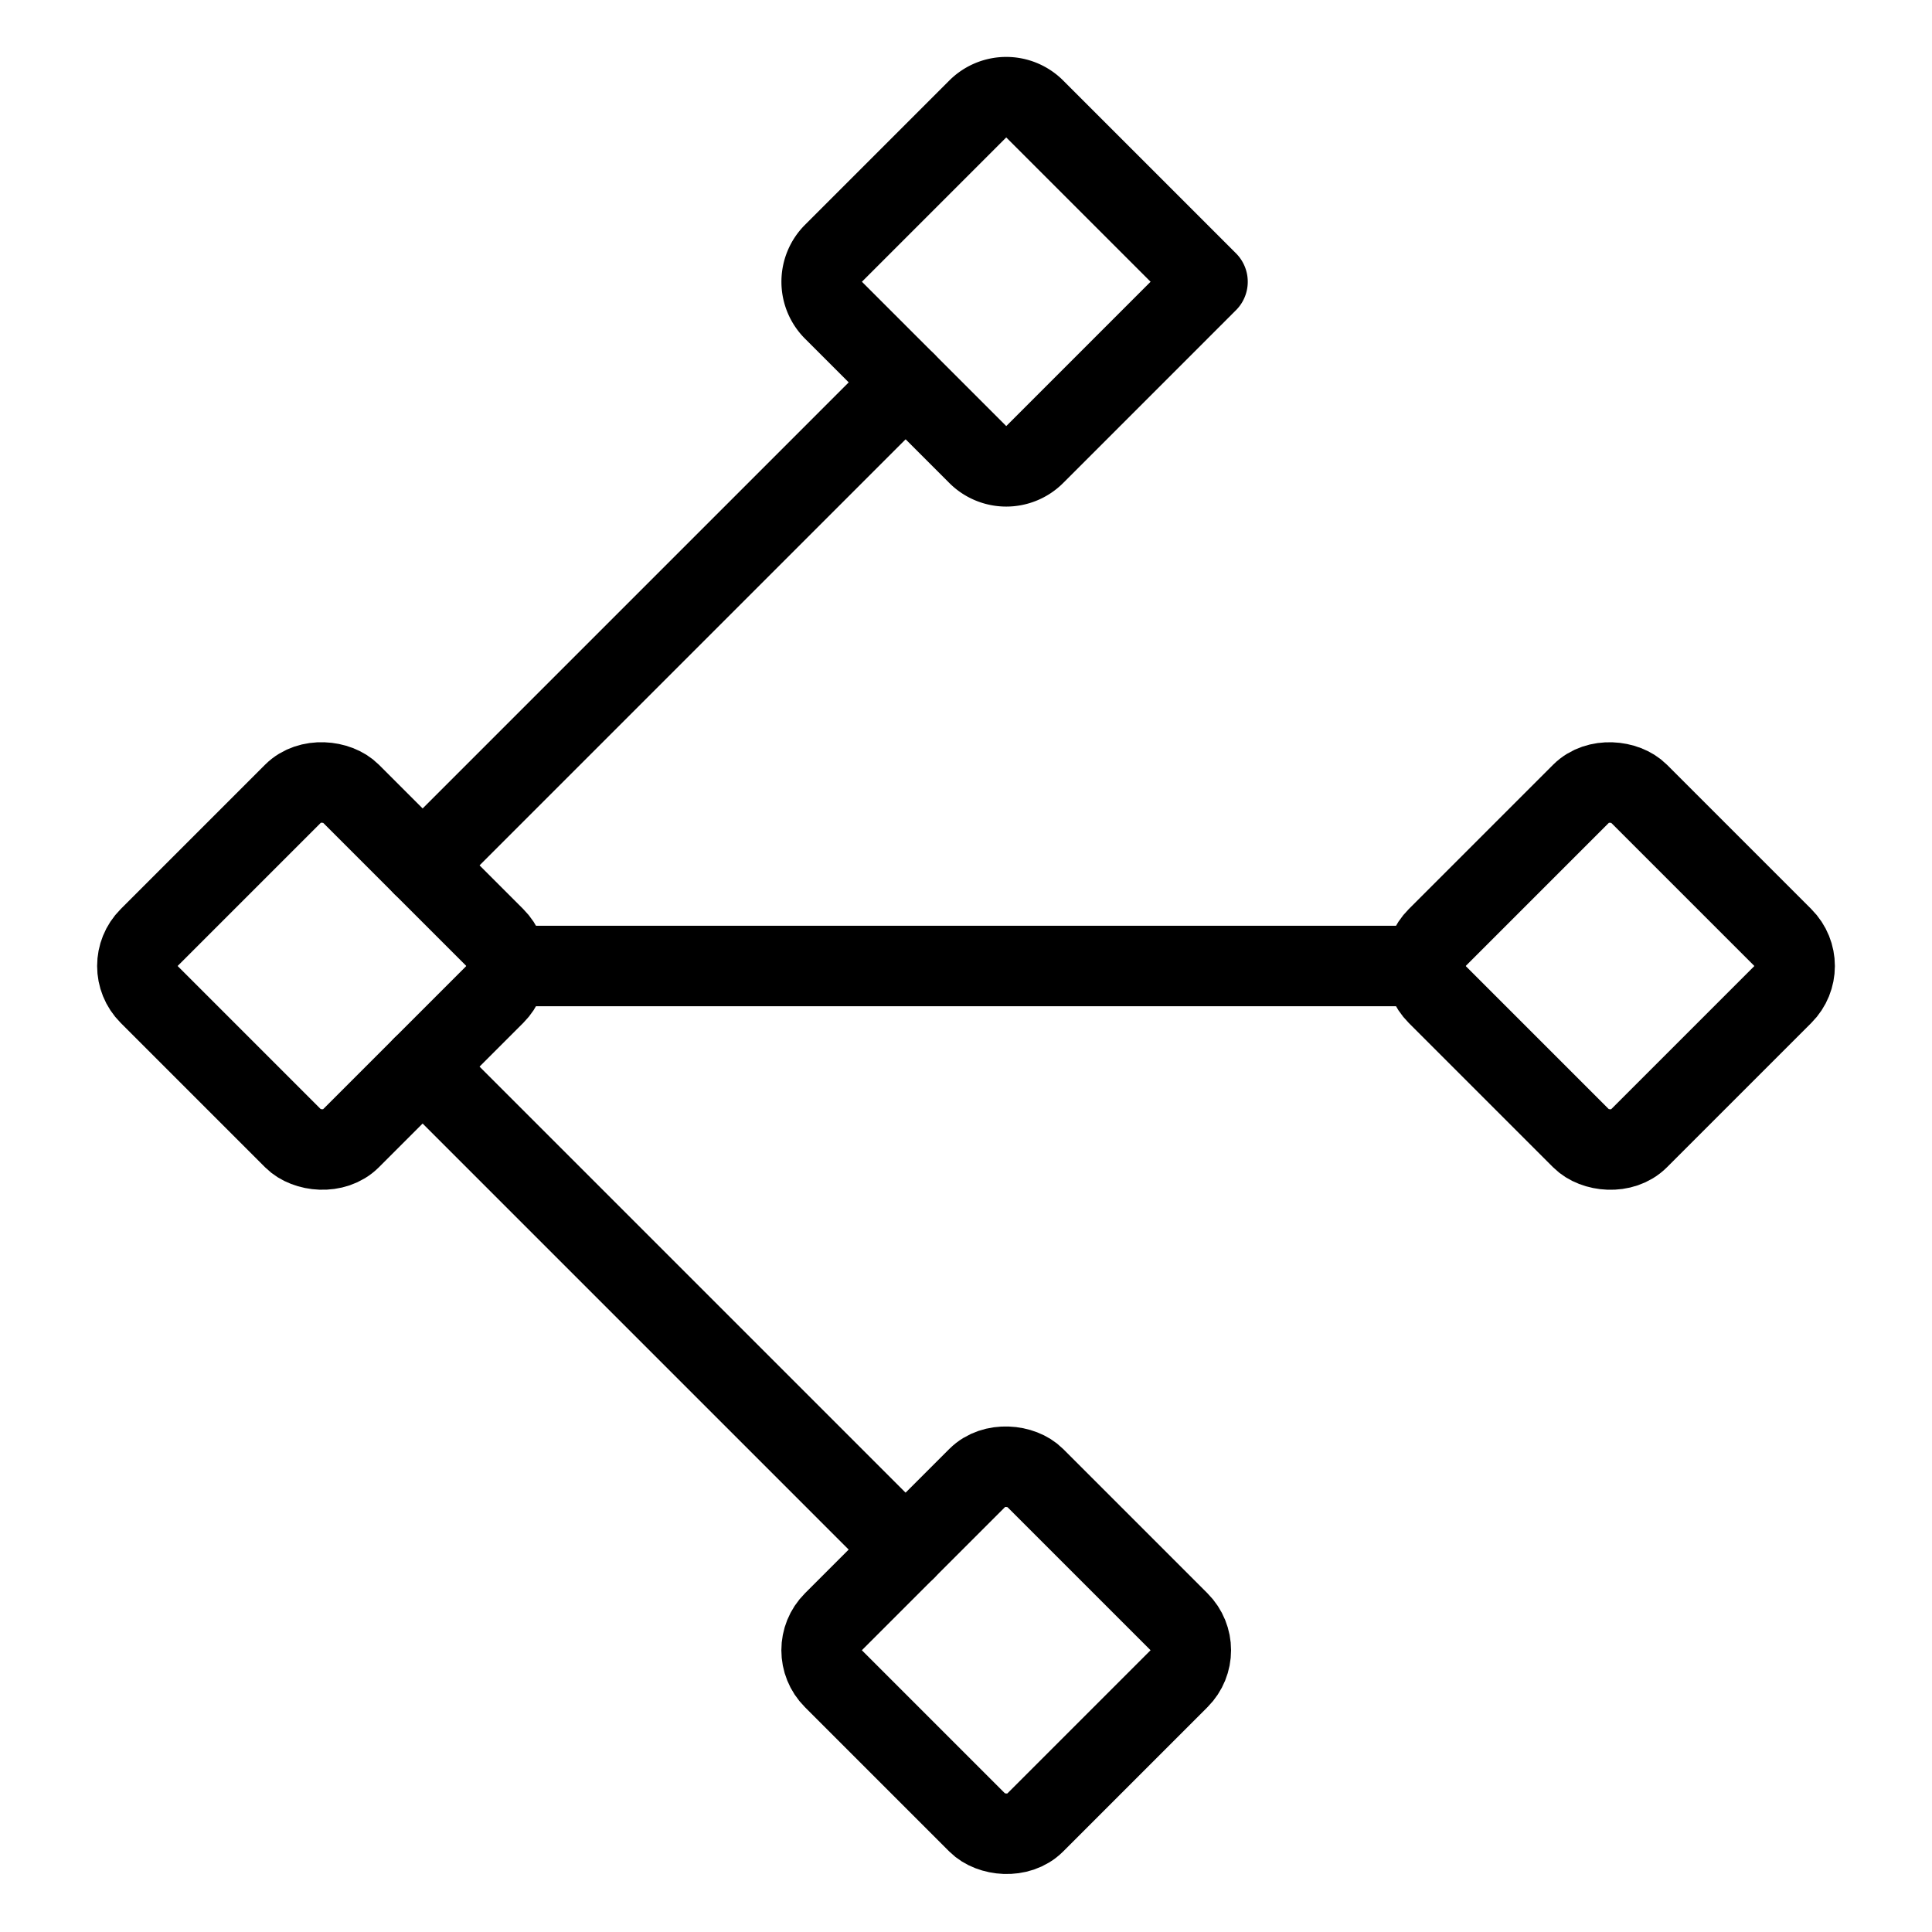
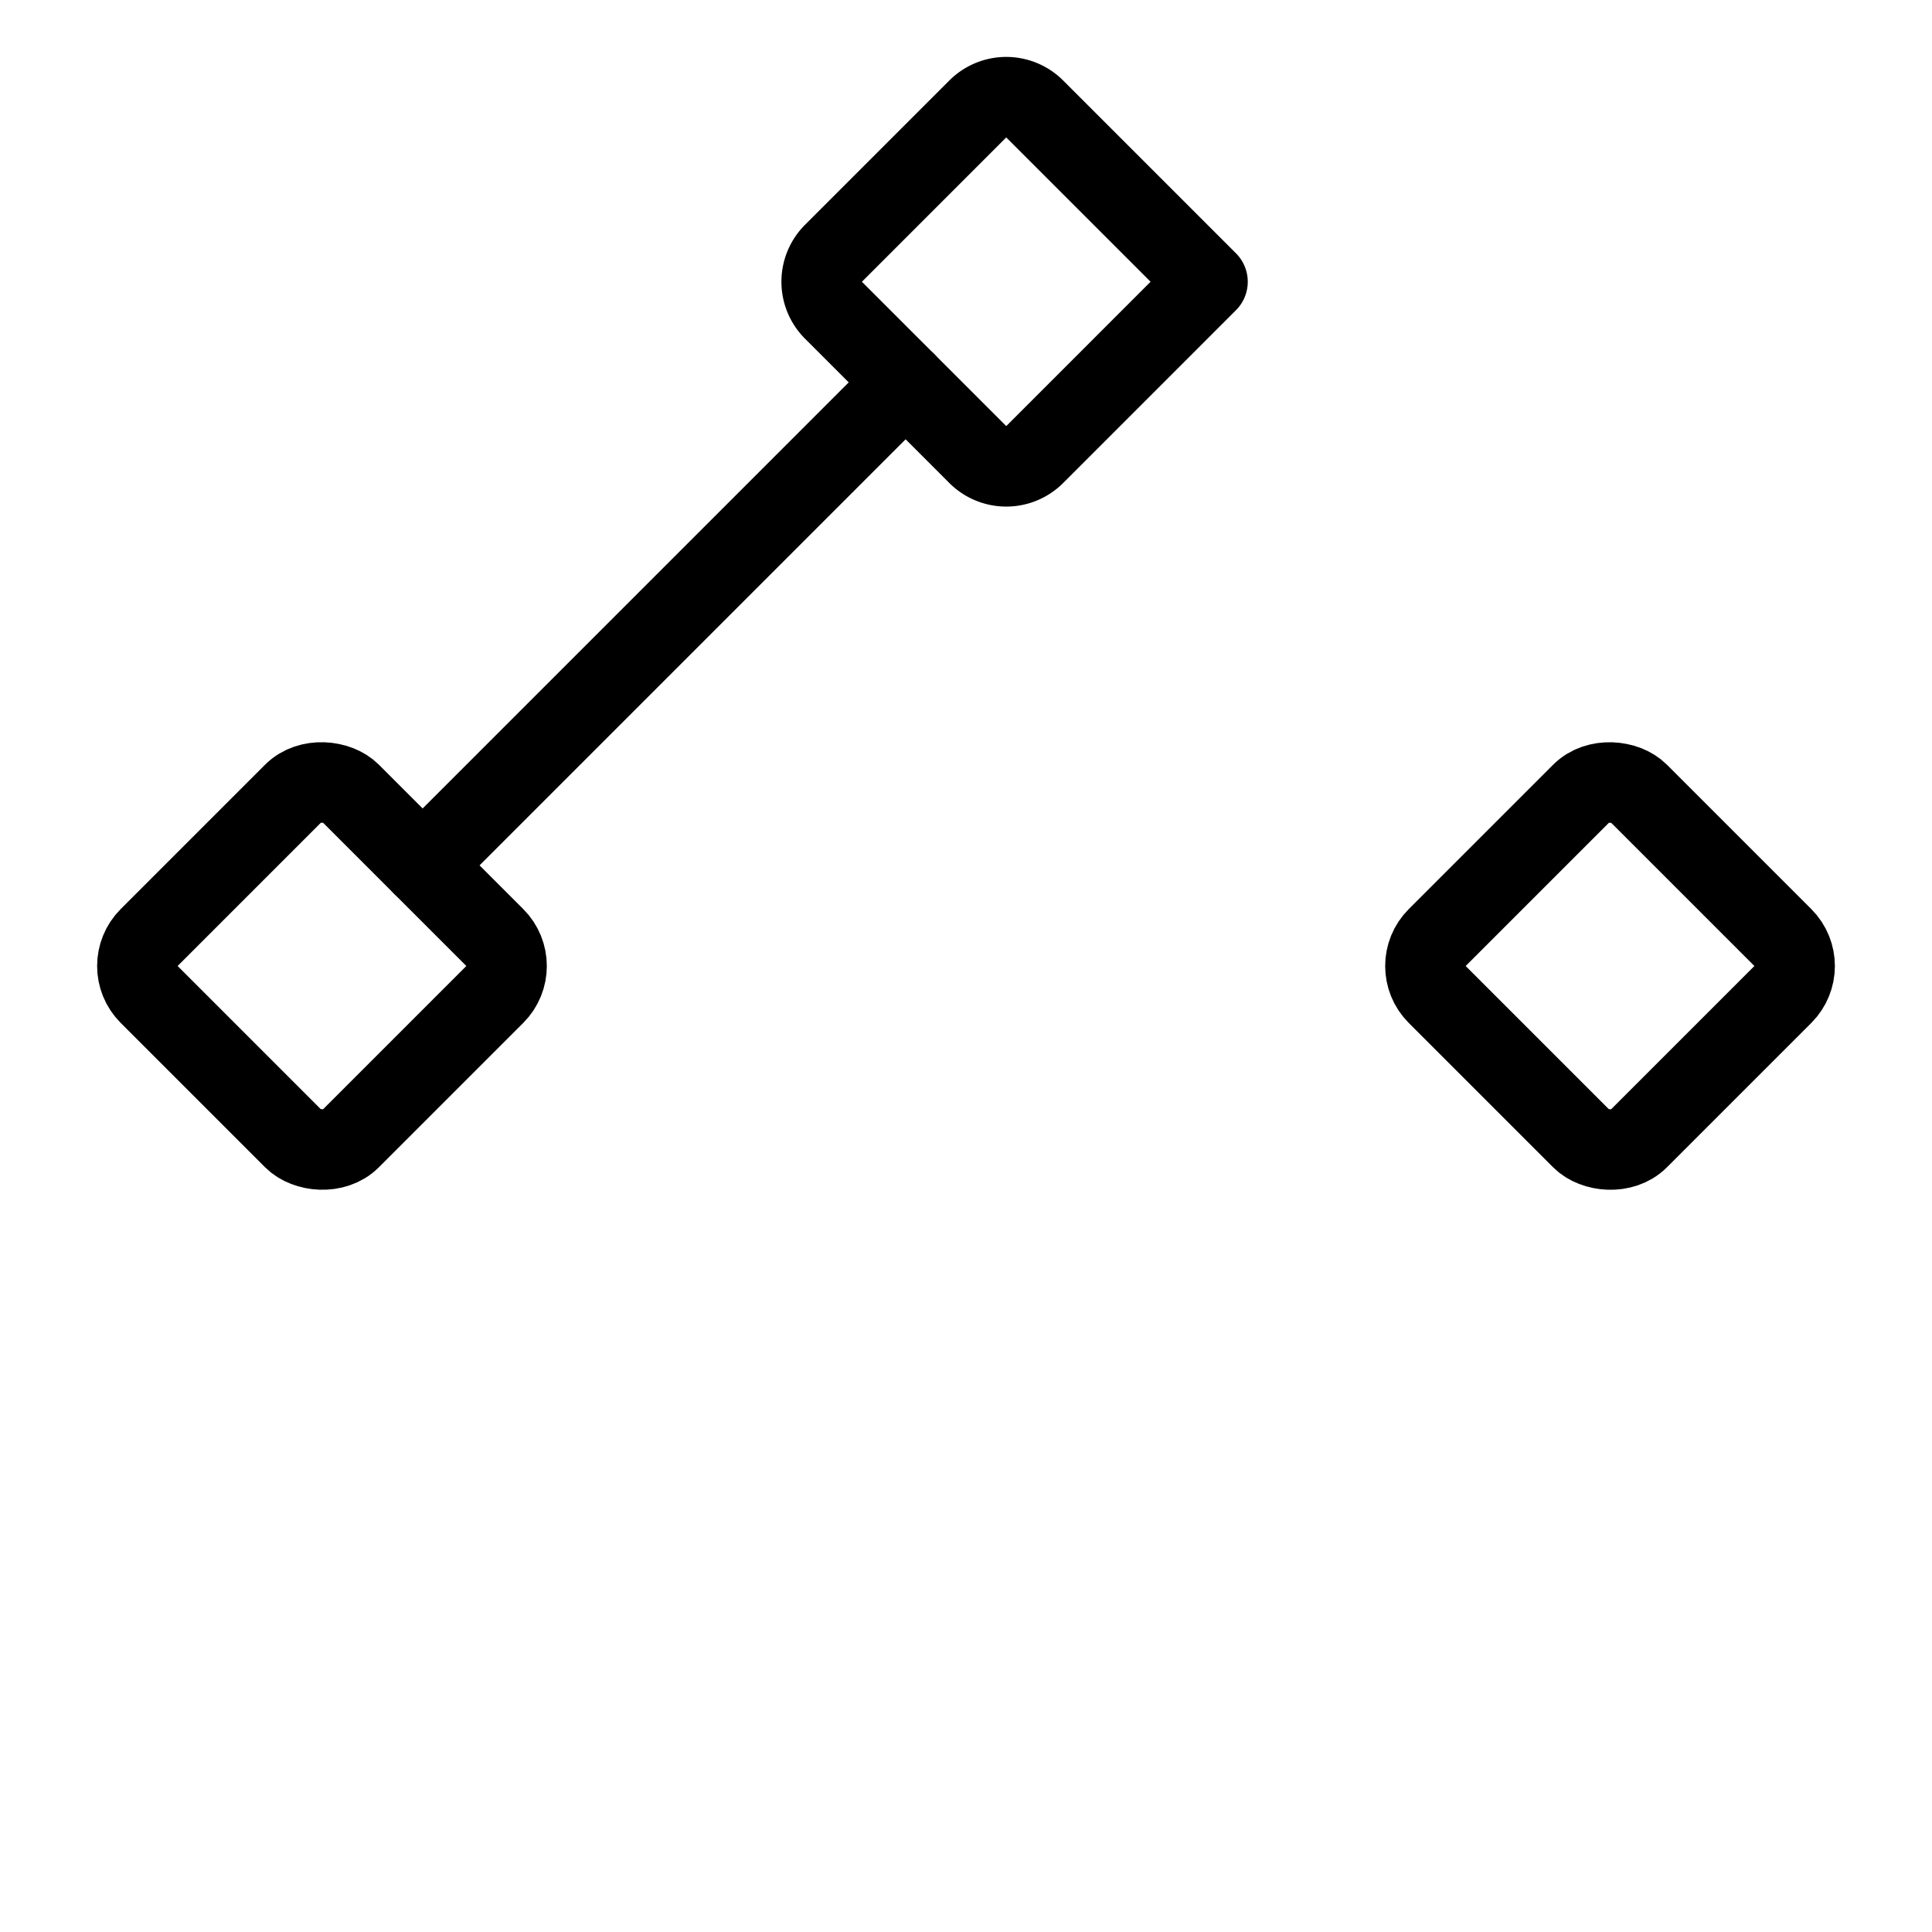
<svg xmlns="http://www.w3.org/2000/svg" viewBox="0 0 24 24">
  <g transform="matrix(1,0,0,1,0,0)">
    <defs>
      <style>.a{fill:none;stroke:#000000;stroke-linecap:round;stroke-linejoin:round;}</style>
    </defs>
    <title>vectors-add-anchor</title>
    <rect class="a" x="2.232" y="10.232" width="3.536" height="3.536" rx="0.5" ry="0.5" transform="translate(-7.314 6.343) rotate(-45)" />
    <path class="a" d="M15,3.5,12.854,5.646a.5.5,0,0,1-.708,0L10.354,3.854a.5.5,0,0,1,0-.708l1.792-1.792a.5.5,0,0,1,.708,0Z" />
    <rect class="a" x="18.232" y="10.232" width="3.536" height="3.536" rx="0.5" ry="0.5" transform="translate(-2.627 17.657) rotate(-45)" />
-     <rect class="a" x="10.732" y="18.732" width="3.536" height="3.536" rx="0.5" ry="0.5" transform="translate(-10.835 14.843) rotate(-45)" />
-     <line class="a" x1="11.25" y1="19.25" x2="5.25" y2="13.25" />
    <line class="a" x1="5.25" y1="10.75" x2="11.25" y2="4.75" />
-     <line class="a" x1="6.293" y1="12" x2="17.707" y2="12" />
  </g>
</svg>